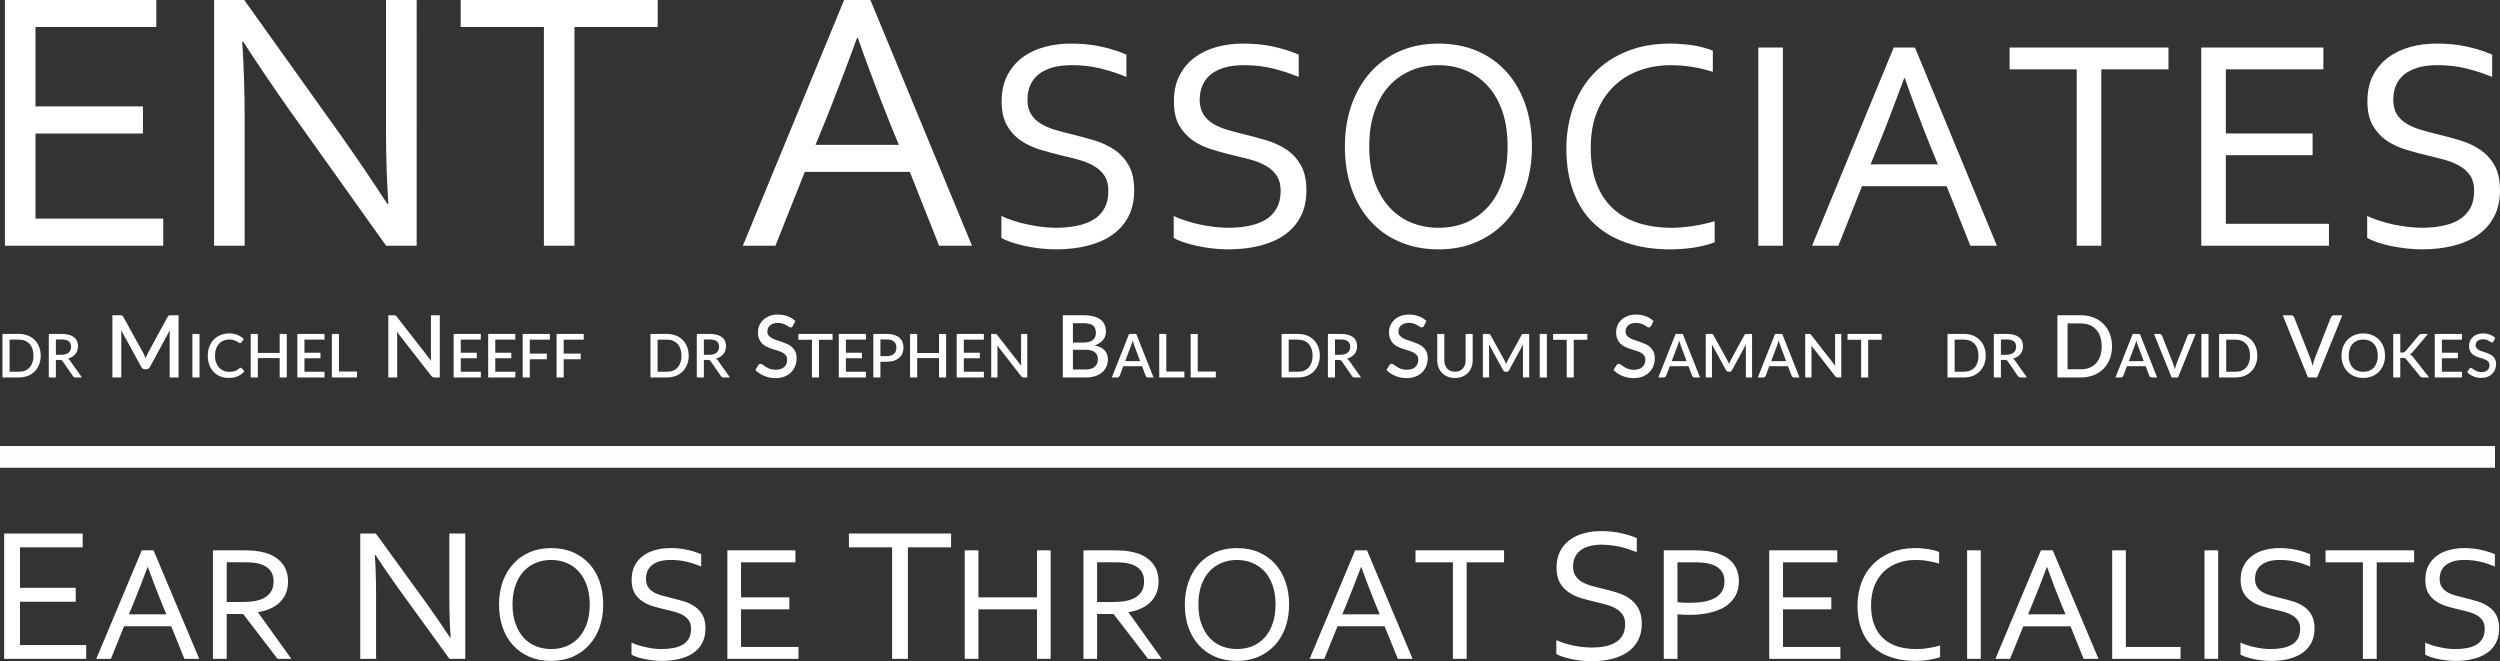
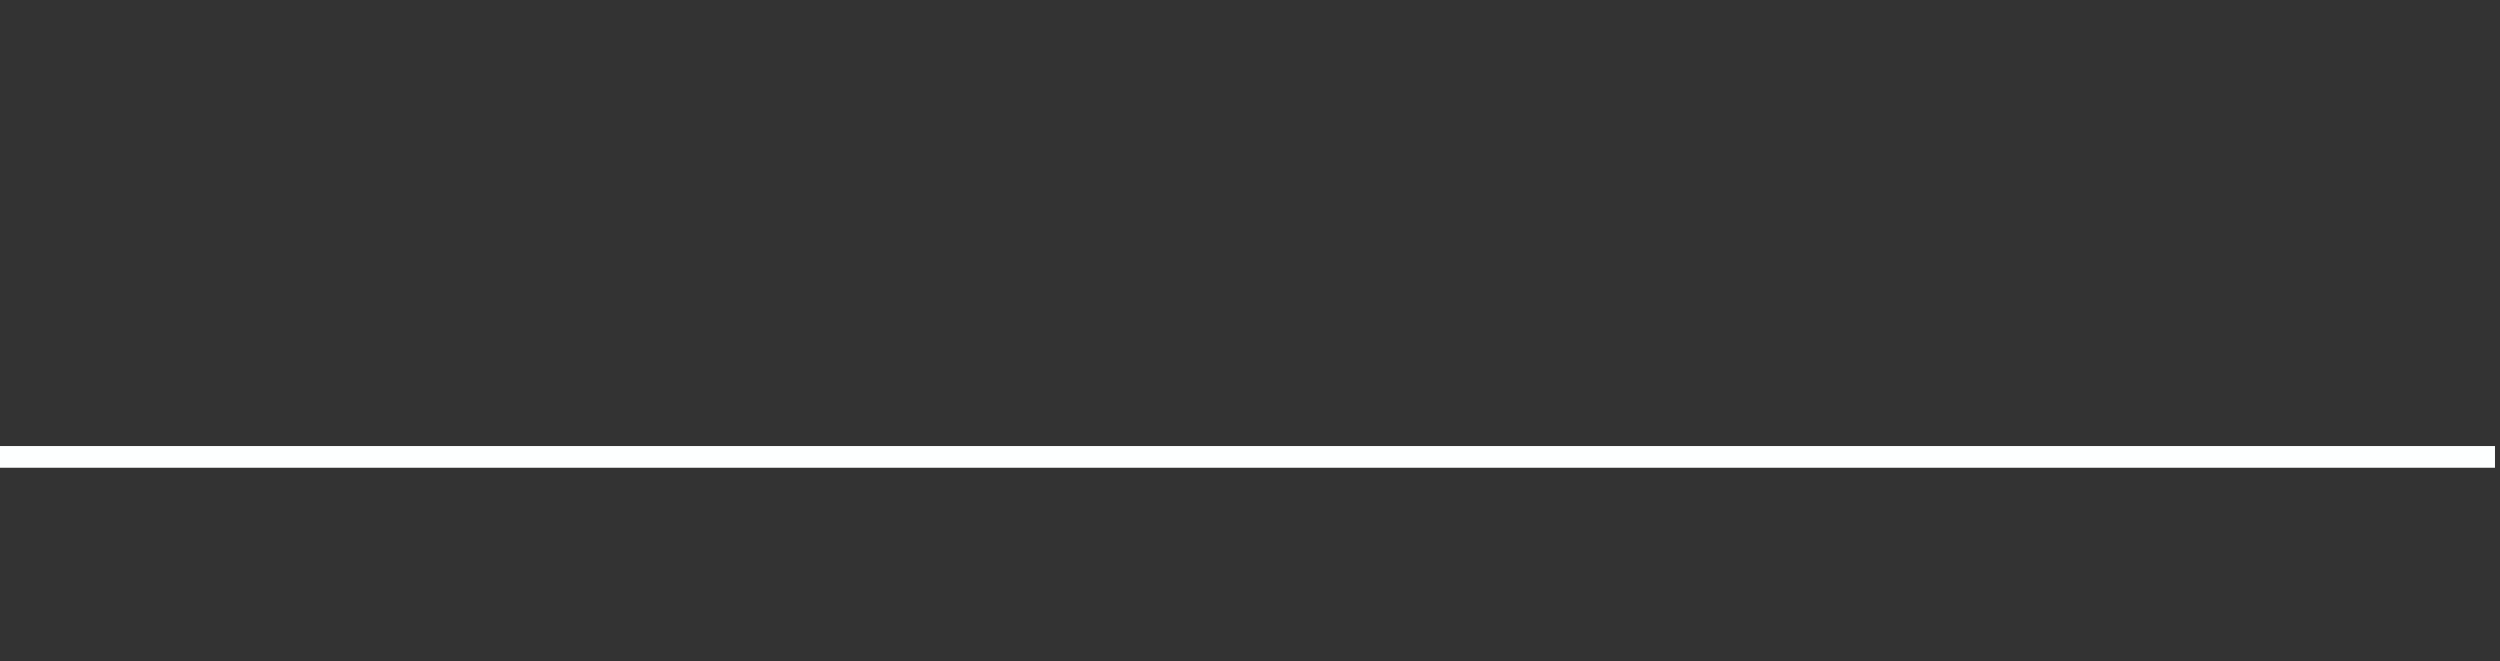
<svg xmlns="http://www.w3.org/2000/svg" xmlns:ns1="http://sodipodi.sourceforge.net/DTD/sodipodi-0.dtd" xmlns:ns2="http://www.inkscape.org/namespaces/inkscape" id="b" data-name="Layer 2" width="492" height="130.128" viewBox="0 0 492 130.128" version="1.1" ns1:docname="ent-associates-logo.svg" ns2:version="1.3 (0e150ed, 2023-07-21)">
  <rect x="0" y="0" width="492" height="130.128" fill="#333333" stroke="none" />
  <defs id="defs1" />
  <ns1:namedview id="namedview1" pagecolor="#ffffff" bordercolor="#000000" borderopacity="0.25" ns2:showpageshadow="2" ns2:pageopacity="0.0" ns2:pagecheckerboard="0" ns2:deskcolor="#d1d1d1" ns2:zoom="1.7581301" ns2:cx="246" ns2:cy="65.126012" ns2:window-width="1392" ns2:window-height="964" ns2:window-x="0" ns2:window-y="25" ns2:window-maximized="0" ns2:current-layer="g1" />
  <g id="c" data-name="Layer 1">
    <g id="g1">
      <rect y="87.782" width="491.011" height="4.269" fill="#fd5f00" id="rect1" style="fill:#fdffff;fill-opacity:1" />
-       <path d="m32.127,48.359H.967V0h29.793v5.32H6.98v15.622h21.152v5.34H6.98v16.736h25.147v5.341Zm16.021-24.684c0-5.888-.168-11.039-.483-15.434h.231c2.607,4.059,5.573,8.452,8.873,13.141l19.218,26.976h6.013V0h-6.035v25.736c0,4.878.148,9.671.463,14.381h-.21c-2.943-4.52-5.908-8.894-8.914-13.162L48.064,0h-5.929v48.359h6.013v-24.684Zm58.894,24.684h6.013V5.32h16.379V0h-38.772v5.32h16.379v43.039Zm45.562,0h-6.413L166.124,0h5.172l19.995,48.359h-6.476l-5.76-14.529h-20.669l-5.782,14.529Zm7.885-19.848h16.4l-1.892-4.626c-1.998-5.004-4.059-10.471-6.182-16.421h-.147c-2.208,6.035-4.311,11.502-6.287,16.443l-1.892,4.604Zm58.325,17.767c1.388-.946,2.461-2.145,3.238-3.617.778-1.472,1.157-3.216,1.157-5.236,0-1.977-.357-3.596-1.073-4.878-.714-1.262-1.661-2.291-2.817-3.069-1.156-.778-2.459-1.409-3.952-1.85-1.472-.441-2.986-.862-4.522-1.22-1.134-.273-2.228-.568-3.279-.883-1.051-.315-1.956-.715-2.754-1.199-.8-.483-1.43-1.093-1.892-1.85-.484-.757-.715-1.703-.715-2.839,0-1.029.168-1.976.525-2.817.357-.841.904-1.555,1.641-2.165.714-.589,1.64-1.031,2.733-1.368,1.114-.315,2.418-.462,3.911-.462,1.997,0,3.848.231,5.593.652,1.746.442,3.449.988,5.068,1.661v-4.395c-1.515-.652-3.175-1.178-5.005-1.577-1.829-.399-3.784-.588-5.887-.588-1.85,0-3.596.211-5.235.672-1.641.441-3.091,1.135-4.332,2.061-1.262.947-2.25,2.124-2.986,3.553-.735,1.43-1.114,3.133-1.114,5.109,0,1.914.357,3.491,1.051,4.711.694,1.218,1.619,2.228,2.775,3.006,1.157.778,2.46,1.388,3.911,1.809,1.471.441,2.986.841,4.499,1.198,1.177.273,2.271.546,3.322.862,1.051.315,1.998.714,2.796,1.219.799.483,1.451,1.115,1.934,1.871.484.757.716,1.724.716,2.901,0,1.41-.274,2.586-.82,3.533-.547.947-1.304,1.682-2.25,2.229-.946.546-2.039.925-3.301,1.156-1.24.252-2.564.357-3.932.357-.861,0-1.766-.062-2.733-.168-.967-.126-1.914-.274-2.859-.483-.947-.19-1.872-.442-2.754-.736-.883-.273-1.683-.589-2.398-.946v4.331c.463.273,1.073.547,1.872.82.778.273,1.661.504,2.649.736.967.209,1.998.378,3.069.504,1.073.126,2.125.189,3.154.189,2.229,0,4.269-.231,6.141-.693,1.871-.463,3.489-1.157,4.856-2.103Zm16.674,2.103c.967.209,1.997.378,3.069.504,1.073.126,2.125.189,3.154.189,2.229,0,4.269-.231,6.14-.693,1.872-.463,3.511-1.157,4.878-2.103,1.367-.946,2.439-2.145,3.216-3.617.778-1.472,1.156-3.216,1.156-5.236,0-1.977-.357-3.596-1.072-4.878-.714-1.262-1.64-2.291-2.796-3.069-1.156-.778-2.481-1.409-3.953-1.85-1.493-.441-2.986-.862-4.521-1.22-1.135-.273-2.229-.568-3.28-.883-1.051-.315-1.976-.715-2.776-1.199-.799-.483-1.429-1.093-1.892-1.85-.462-.757-.714-1.703-.714-2.839,0-1.029.188-1.976.546-2.817.358-.841.884-1.555,1.619-2.165.736-.589,1.641-1.031,2.754-1.368,1.093-.315,2.397-.462,3.89-.462,1.998,0,3.868.231,5.614.652,1.745.442,3.427.988,5.067,1.661v-4.395c-1.514-.652-3.196-1.178-5.004-1.577-1.83-.399-3.806-.588-5.908-.588-1.85,0-3.595.211-5.236.672-1.64.441-3.07,1.135-4.331,2.061-1.261.947-2.25,2.124-2.985,3.553-.736,1.43-1.094,3.133-1.094,5.109,0,1.914.337,3.491,1.031,4.711.715,1.218,1.64,2.228,2.775,3.006,1.157.778,2.459,1.388,3.932,1.809,1.473.441,2.965.841,4.5,1.198,1.156.273,2.27.546,3.321.862,1.051.315,1.977.714,2.776,1.219.82.483,1.451,1.115,1.934,1.871.484.757.736,1.724.736,2.901,0,1.41-.295,2.586-.841,3.533-.547.947-1.304,1.682-2.25,2.229-.945.546-2.039.925-3.28,1.156-1.261.252-2.565.357-3.953.357-.841,0-1.745-.062-2.712-.168-.967-.126-1.935-.274-2.881-.483-.946-.19-1.85-.442-2.733-.736-.905-.273-1.704-.589-2.397-.946v4.331c.441.273,1.073.547,1.851.82.799.273,1.682.504,2.649.736Zm64.738-27.712c.841,2.481,1.262,5.214,1.262,8.179s-.441,5.676-1.283,8.136c-.861,2.481-2.102,4.606-3.7,6.392-1.597,1.787-3.532,3.196-5.782,4.185-2.271,1.009-4.794,1.514-7.59,1.514-2.88,0-5.467-.504-7.758-1.514-2.292-.988-4.227-2.398-5.803-4.185-1.577-1.786-2.797-3.91-3.638-6.392-.841-2.46-1.262-5.172-1.262-8.136s.441-5.698,1.304-8.179c.883-2.482,2.103-4.604,3.701-6.413,1.598-1.788,3.511-3.175,5.782-4.185,2.27-.989,4.814-1.493,7.632-1.493,2.859,0,5.445.504,7.716,1.493,2.271,1.009,4.205,2.397,5.782,4.185,1.577,1.808,2.796,3.931,3.637,6.413Zm-3.533,8.179c0-2.628-.336-4.942-1.03-6.939-.694-1.997-1.661-3.68-2.88-5.004-1.24-1.346-2.67-2.355-4.331-3.049-1.661-.693-3.449-1.03-5.361-1.03s-3.701.337-5.362,1.03c-1.661.694-3.112,1.703-4.331,3.049-1.24,1.324-2.186,3.007-2.88,5.004-.715,1.997-1.051,4.311-1.051,6.939s.357,4.94,1.051,6.938c.715,1.976,1.682,3.659,2.901,4.983,1.22,1.346,2.67,2.355,4.331,3.048,1.661.674,3.469,1.009,5.382,1.009s3.7-.336,5.341-1.009c1.64-.693,3.07-1.702,4.31-3.048,1.219-1.324,2.187-3.007,2.88-4.983.694-1.998,1.03-4.31,1.03-6.938Zm16.821,14.969c1.725,1.683,3.848,2.986,6.392,3.89,2.544.904,5.467,1.367,8.768,1.367,1.599,0,3.175-.126,4.731-.357,1.535-.253,2.881-.588,4.038-1.03v-4.163c-.547.168-1.199.357-1.893.504-.714.169-1.451.295-2.187.421-.757.127-1.493.211-2.228.273-.736.085-1.452.105-2.103.105-2.419,0-4.605-.315-6.56-.925-1.977-.63-3.659-1.577-5.046-2.879-1.409-1.283-2.481-2.923-3.238-4.899-.758-1.977-1.135-4.29-1.135-6.982s.399-5.066,1.219-7.106c.819-2.019,1.935-3.722,3.363-5.088,1.41-1.367,3.091-2.398,5.025-3.091,1.914-.693,3.995-1.03,6.203-1.03,1.451,0,2.88.126,4.289.357,1.429.252,2.733.567,3.931.946v-4.163c-.462-.189-.987-.379-1.619-.547-.63-.189-1.325-.337-2.061-.462-.735-.126-1.513-.211-2.333-.274-.799-.084-1.619-.104-2.439-.104-3.154,0-5.971.504-8.494,1.535-2.503,1.009-4.647,2.439-6.413,4.268-1.766,1.829-3.112,4.016-4.059,6.56-.925,2.544-1.408,5.34-1.408,8.368,0,3.091.463,5.866,1.346,8.305.883,2.439,2.187,4.521,3.911,6.202Zm37.362-34.46h-4.836v39.002h4.836V9.357Zm36.879,39.002l-4.647-11.711h-16.673l-4.647,11.711h-5.172l16.064-39.002h4.185l16.126,39.002h-5.236Zm-6.392-16.021l-1.513-3.7c-1.641-4.059-3.302-8.474-4.983-13.247h-.126c-1.787,4.857-3.469,9.272-5.088,13.247l-1.514,3.7h13.225Zm27.333,16.021h4.836V13.646h13.225v-4.289h-31.265v4.289h13.204v34.713Zm49.642-4.31h-20.291v-13.499h17.073v-4.29h-17.073v-12.615h19.197v-4.289h-24.033v39.002h25.126v-4.31Zm12.026,4.331c.988.209,2.018.378,3.091.504,1.072.126,2.123.189,3.132.189,2.229,0,4.289-.231,6.161-.693,1.872-.463,3.49-1.157,4.857-2.103,1.367-.946,2.438-2.145,3.216-3.617.778-1.472,1.178-3.216,1.178-5.236,0-1.977-.357-3.596-1.072-4.878-.716-1.262-1.661-2.291-2.818-3.069-1.156-.778-2.48-1.409-3.953-1.85-1.472-.441-2.985-.862-4.52-1.22-1.136-.273-2.229-.568-3.28-.883-1.051-.315-1.976-.715-2.754-1.199-.799-.483-1.43-1.093-1.914-1.85-.462-.757-.693-1.703-.693-2.839,0-1.029.167-1.976.525-2.817.357-.841.903-1.555,1.618-2.165.736-.589,1.661-1.031,2.754-1.368,1.115-.315,2.397-.462,3.912-.462,1.976,0,3.847.231,5.592.652,1.746.442,3.428.988,5.068,1.661v-4.395c-1.515-.652-3.174-1.178-5.004-1.577s-3.785-.588-5.909-.588c-1.85,0-3.595.211-5.214.672-1.641.441-3.091,1.135-4.353,2.061-1.24.947-2.25,2.124-2.986,3.553-.735,1.43-1.093,3.133-1.093,5.109,0,1.914.358,3.491,1.051,4.711.694,1.218,1.619,2.228,2.776,3.006,1.135.778,2.459,1.388,3.91,1.809,1.472.441,2.965.841,4.5,1.198,1.156.273,2.271.546,3.322.862,1.051.315,1.976.714,2.795,1.219.8.483,1.452,1.115,1.935,1.871.484.757.715,1.724.715,2.901,0,1.41-.273,2.586-.82,3.533-.568.947-1.304,1.682-2.25,2.229-.947.546-2.04.925-3.302,1.156-1.24.252-2.564.357-3.953.357-.841,0-1.745-.062-2.712-.168-.967-.126-1.913-.274-2.859-.483-.947-.19-1.872-.442-2.755-.736-.883-.273-1.682-.589-2.397-.946v4.331c.463.273,1.073.547,1.872.82.778.273,1.661.504,2.628.736ZM3.932,118.417h10.975v-2.734H3.932v-7.969h12.342v-2.713H.82v24.664h16.147v-2.712H3.932v-8.537Zm26.282-10.113l8.998,21.362h-2.921l-2.587-6.414h-9.293l-2.586,6.414h-2.88l8.956-21.362h2.313Zm1.681,10.555c-.903-2.208-1.83-4.626-2.796-7.254h-.062c-.989,2.65-1.935,5.088-2.817,7.254l-.862,2.039h7.379l-.841-2.039Zm18.903,1.682l6.539,9.126h-2.712l-6.77-8.831h-3.238v8.831h-2.712v-21.362h5.719c.967,0,1.787.021,2.459.084.694.084,1.304.189,1.872.335,1.535.4,2.712,1.093,3.511,2.082.82.967,1.22,2.187,1.22,3.637,0,.862-.147,1.64-.42,2.334-.294.673-.694,1.262-1.199,1.767-.525.504-1.135.903-1.85,1.219-.736.336-1.535.567-2.417.715v.063Zm-1.43-2.145c.589-.062,1.115-.147,1.577-.294.925-.274,1.64-.716,2.144-1.325.505-.61.756-1.387.756-2.376,0-.925-.252-1.661-.714-2.207-.483-.568-1.135-.967-1.956-1.199-.399-.126-.883-.21-1.429-.273-.547-.042-1.241-.063-2.082-.063h-3.048v7.821h2.649c.82,0,1.535-.042,2.103-.084Zm39.066-.273c0,2.502.084,4.941.252,7.338h-.126c-1.514-2.292-3.049-4.521-4.604-6.708l-9.987-13.751h-3.07v24.664h3.112v-12.595c0-2.985-.084-5.614-.252-7.864h.126c1.345,2.082,2.881,4.311,4.604,6.708l9.966,13.75h3.112v-24.664h-3.132v13.121Zm29.583-3.637c.463,1.366.694,2.859.694,4.5,0,1.619-.231,3.112-.714,4.457-.483,1.346-1.157,2.524-2.061,3.491-.883.989-1.956,1.745-3.217,2.313-1.261.546-2.67.82-4.226.82-1.619,0-3.049-.274-4.332-.82-1.262-.568-2.355-1.324-3.238-2.313-.883-.967-1.555-2.144-2.018-3.491-.463-1.345-.694-2.837-.694-4.457,0-1.641.232-3.133.715-4.5.483-1.346,1.178-2.524,2.061-3.491.884-.988,1.956-1.745,3.238-2.313,1.262-.546,2.67-.819,4.248-.819,1.598,0,3.027.273,4.289.819,1.283.568,2.355,1.325,3.238,2.313.883.967,1.556,2.145,2.018,3.491Zm-1.955,4.5c0-1.451-.211-2.712-.589-3.806-.399-1.093-.925-2.019-1.619-2.754-.672-.736-1.471-1.282-2.396-1.661-.926-.379-1.935-.568-2.986-.568-1.072,0-2.081.189-3.006.568-.925.379-1.725.925-2.397,1.661-.694.736-1.22,1.661-1.619,2.754-.379,1.093-.588,2.355-.588,3.806,0,1.429.209,2.691.61,3.784.378,1.093.925,2.019,1.598,2.754.694.736,1.493,1.283,2.417,1.661.925.357,1.934.546,3.007.546s2.06-.189,2.965-.546c.925-.378,1.724-.925,2.396-1.661.694-.736,1.22-1.661,1.619-2.754.379-1.093.589-2.355.589-3.784Zm20.604.336c-.63-.42-1.366-.777-2.207-1.009-.82-.251-1.661-.462-2.502-.672-.631-.147-1.241-.315-1.83-.484-.589-.168-1.115-.378-1.556-.652-.441-.273-.778-.61-1.051-1.009-.253-.421-.399-.946-.399-1.577,0-.546.105-1.072.294-1.535.211-.463.504-.862.925-1.177.399-.315.905-.568,1.515-.757.63-.168,1.345-.252,2.185-.252,1.115,0,2.145.127,3.112.357.989.231,1.914.547,2.839.925v-2.418c-.841-.357-1.788-.652-2.797-.863-1.009-.231-2.102-.335-3.279-.335-1.031,0-2.019.127-2.923.378-.905.232-1.725.61-2.418,1.135-.694.505-1.262,1.157-1.661,1.934-.421.778-.61,1.725-.61,2.818,0,1.03.189,1.892.568,2.564.399.673.903,1.22,1.555,1.641.631.441,1.367.757,2.187,1.009.82.231,1.641.462,2.502.652.652.147,1.262.294,1.851.462.588.19,1.114.399,1.555.673.441.273.82.61,1.073,1.03.273.421.399.947.399,1.577,0,.778-.148,1.43-.441,1.956-.316.504-.736.925-1.262,1.22-.526.294-1.135.504-1.83.63-.714.127-1.43.189-2.207.189-.463,0-.989-.021-1.515-.084-.546-.063-1.072-.147-1.597-.273-.526-.104-1.031-.231-1.535-.399-.505-.146-.947-.336-1.326-.525v2.376c.252.148.589.316,1.031.463.441.147.925.273,1.471.399.547.105,1.115.211,1.725.273.588.064,1.178.106,1.746.106,1.24,0,2.375-.126,3.427-.379,1.051-.252,1.956-.63,2.712-1.156.757-.505,1.367-1.178,1.788-1.978.441-.799.651-1.766.651-2.88,0-1.073-.189-1.976-.588-2.67-.399-.694-.925-1.241-1.577-1.683Zm9.167.589h9.504v-2.355h-9.504v-6.896h10.703v-2.355h-13.393v21.362h14.003v-2.355h-11.312v-7.401Zm21.236-12.195h8.494v21.952h3.112v-21.952h8.495v-2.713h-20.101v2.713Zm37.005,9.84h-11.522v-9.251h-2.692v21.362h2.692v-9.756h11.522v9.756h2.69v-21.362h-2.69v9.251Zm18.04,2.986l6.518,9.126h-2.692l-6.791-8.831h-3.238v8.831h-2.691v-21.362h5.719c.967,0,1.787.021,2.459.084.674.084,1.304.189,1.851.335,1.535.4,2.712,1.093,3.532,2.082.82.967,1.22,2.187,1.22,3.637,0,.862-.147,1.64-.441,2.334-.273.673-.672,1.262-1.198,1.767-.505.504-1.135.903-1.851,1.219-.714.336-1.513.567-2.396.715v.063Zm-1.43-2.145c.589-.062,1.093-.147,1.556-.294.946-.274,1.661-.716,2.165-1.325.505-.61.756-1.387.756-2.376,0-.925-.252-1.661-.714-2.207-.483-.568-1.136-.967-1.977-1.199-.399-.126-.862-.21-1.408-.273-.547-.042-1.241-.063-2.103-.063h-3.049v7.821h2.67c.82,0,1.514-.042,2.103-.084Zm32.295-3.91c.484,1.366.716,2.859.716,4.5,0,1.619-.253,3.112-.716,4.457-.483,1.346-1.176,2.524-2.061,3.491-.903.989-1.976,1.745-3.238,2.313-1.261.546-2.67.82-4.226.82-1.599,0-3.049-.274-4.31-.82-1.283-.568-2.355-1.324-3.238-2.313-.884-.967-1.557-2.144-2.04-3.491-.462-1.345-.694-2.837-.694-4.457,0-1.641.252-3.133.736-4.5.484-1.346,1.156-2.524,2.04-3.491.903-.988,1.976-1.745,3.238-2.313,1.261-.546,2.669-.819,4.247-.819,1.598,0,3.028.273,4.31.819,1.262.568,2.333,1.325,3.217,2.313.883.967,1.556,2.145,2.018,3.491Zm-1.955,4.5c0-1.451-.19-2.712-.589-3.806-.378-1.093-.925-2.019-1.597-2.754-.694-.736-1.493-1.282-2.418-1.661-.925-.379-1.914-.568-2.986-.568s-2.061.189-2.986.568c-.925.379-1.745.925-2.417,1.661-.694.736-1.22,1.661-1.619,2.754-.378,1.093-.568,2.355-.568,3.806,0,1.429.19,2.691.589,3.784.399,1.093.925,2.019,1.619,2.754.672.736,1.471,1.283,2.418,1.661.925.357,1.913.546,2.985.546s2.061-.189,2.985-.546c.904-.378,1.703-.925,2.397-1.661.672-.736,1.219-1.661,1.597-2.754.399-1.093.589-2.355.589-3.784Zm17.998-10.681l8.978,21.362h-2.902l-2.606-6.414h-9.273l-2.606,6.414h-2.881l8.957-21.362h2.334Zm1.661,10.555c-.904-2.208-1.83-4.626-2.776-7.254h-.063c-1.009,2.65-1.956,5.088-2.838,7.254l-.841,2.039h7.359l-.841-2.039Zm7.885-8.2h7.359v19.007h2.711v-19.007h7.359v-2.355h-17.429v2.355Zm42.03,7.064c-.757-.483-1.598-.883-2.544-1.157-.967-.293-1.934-.546-2.901-.777-.736-.169-1.451-.358-2.125-.547-.672-.211-1.262-.462-1.766-.756-.526-.315-.925-.715-1.22-1.178-.315-.483-.462-1.072-.462-1.808,0-.652.104-1.241.336-1.767.232-.546.589-.988,1.052-1.367.463-.377,1.051-.672,1.767-.861.714-.21,1.555-.316,2.502-.316,1.282.021,2.48.168,3.616.421,1.115.273,2.209.63,3.26,1.051v-2.775c-.989-.421-2.061-.736-3.218-.989-1.177-.253-2.438-.379-3.806-.379-1.177,0-2.312.126-3.363.421-1.051.273-1.977.714-2.776,1.304-.82.588-1.451,1.346-1.934,2.25-.463.904-.694,1.976-.694,3.238,0,1.198.21,2.187.674,2.965.441.778,1.03,1.408,1.766,1.892.757.504,1.598.883,2.523,1.156.947.274,1.914.526,2.902.758.757.167,1.451.357,2.145.546.672.21,1.261.463,1.787.778.525.295.926.694,1.241,1.178.315.483.462,1.093.462,1.829,0,.904-.169,1.64-.526,2.228-.357.61-.841,1.073-1.451,1.43-.609.337-1.324.588-2.123.736-.8.146-1.641.21-2.523.21-.546,0-1.135-.042-1.766-.106-.61-.084-1.22-.168-1.83-.293-.61-.127-1.198-.295-1.766-.463-.589-.189-1.094-.399-1.557-.609v2.732c.295.169.694.358,1.199.526.504.169,1.072.316,1.702.463.631.127,1.283.231,1.977.315.693.084,1.367.126,2.039.126,1.43,0,2.734-.146,3.953-.441,1.199-.294,2.229-.736,3.112-1.324.884-.61,1.577-1.367,2.082-2.293.504-.925.757-2.039.757-3.301s-.232-2.292-.694-3.09c-.462-.8-1.072-1.452-1.808-1.956Zm20.584-6.728c.672.925,1.031,2.04,1.031,3.386,0,1.072-.232,2.039-.673,2.859-.441.82-1.094,1.513-1.935,2.081-.841.547-1.871.967-3.091,1.241-1.198.293-2.565.441-4.1.441-.736,0-1.493-.042-2.292-.106v8.769h-2.692v-21.362h6.097c.905,0,1.746.042,2.524.147.778.105,1.493.273,2.145.505,1.304.462,2.313,1.136,2.985,2.039Zm-1.808,3.386c0-.842-.211-1.514-.631-2.061-.399-.525-.987-.926-1.745-1.199-.462-.168-1.009-.294-1.618-.357-.631-.085-1.325-.105-2.145-.105h-3.112v7.843c.357.042.735.084,1.134.105l1.115.021c1.262,0,2.333-.084,3.238-.274.883-.189,1.598-.483,2.166-.841.547-.379.967-.82,1.22-1.346.252-.526.378-1.114.378-1.787Zm11.522,5.529h9.504v-2.355h-9.504v-6.896h10.682v-2.355h-13.394v21.362h14.003v-2.355h-11.291v-7.401Zm28.637,7.612c-.421.083-.82.125-1.241.167-.42.021-.798.042-1.177.042-1.345,0-2.564-.168-3.658-.504-1.093-.337-2.018-.863-2.796-1.577-.799-.714-1.388-1.599-1.808-2.692-.421-1.072-.631-2.354-.631-3.826s.232-2.775.673-3.89c.462-1.114,1.094-2.039,1.871-2.796.8-.735,1.725-1.303,2.797-1.682,1.073-.379,2.228-.568,3.469-.568.8,0,1.599.062,2.397.21.778.127,1.514.294,2.187.504v-2.292c-.252-.104-.567-.188-.904-.294-.357-.084-.735-.168-1.156-.252-.399-.063-.841-.106-1.282-.148-.463-.042-.925-.062-1.388-.062-1.746,0-3.322.294-4.709.841-1.41.568-2.607,1.346-3.575,2.355-.989.988-1.745,2.187-2.271,3.595-.525,1.387-.778,2.923-.778,4.583,0,1.703.253,3.218.736,4.542.505,1.346,1.22,2.482,2.186,3.406.967.925,2.145,1.64,3.575,2.123,1.408.505,3.027.758,4.877.758.883,0,1.766-.063,2.628-.21.863-.126,1.619-.315,2.25-.547v-2.292c-.294.105-.652.189-1.051.273-.399.106-.799.169-1.219.232Zm7.59,2.145h2.69v-21.362h-2.69v21.362Zm16.862-21.362l8.999,21.362h-2.923l-2.586-6.414h-9.293l-2.607,6.414h-2.881l8.956-21.362h2.334Zm1.661,10.555c-.904-2.208-1.83-4.626-2.776-7.254h-.062c-.989,2.65-1.935,5.088-2.839,7.254l-.841,2.039h7.359l-.841-2.039Zm12.72-10.555h-2.691v21.362h13.456v-2.355h-10.765v-19.007Zm15.475,21.362h2.692v-21.362h-2.692v21.362Zm19.491-10.345c-.652-.42-1.387-.777-2.207-1.009-.82-.251-1.661-.462-2.523-.672-.631-.147-1.24-.315-1.829-.484-.568-.168-1.093-.378-1.535-.652-.443-.273-.8-.61-1.052-1.009-.274-.421-.4-.946-.4-1.577,0-.546.106-1.072.295-1.535.21-.463.505-.862.904-1.177.42-.315.925-.568,1.535-.757.609-.168,1.346-.252,2.187-.252,1.093,0,2.144.127,3.112.357.967.231,1.913.547,2.817.925v-2.418c-.841-.357-1.766-.652-2.775-.863-1.031-.231-2.124-.335-3.302-.335-1.03,0-1.997.127-2.901.378-.925.232-1.724.61-2.417,1.135-.715.505-1.262,1.157-1.661,1.934-.421.778-.63,1.725-.63,2.818,0,1.03.209,1.892.588,2.564.399.673.904,1.22,1.556,1.641.63.441,1.367.757,2.186,1.009.8.231,1.641.462,2.503.652.651.147,1.261.294,1.85.462.588.19,1.094.399,1.556.673.441.273.8.61,1.073,1.03.273.421.399.947.399,1.577,0,.778-.147,1.43-.463,1.956-.294.504-.715.925-1.24,1.22-.526.294-1.156.504-1.85.63s-1.43.189-2.186.189c-.484,0-.989-.021-1.515-.084-.546-.063-1.072-.147-1.597-.273-.526-.104-1.051-.231-1.535-.399-.505-.146-.946-.336-1.346-.525v2.376c.252.148.61.316,1.051.463.421.147.925.273,1.472.399.546.105,1.114.211,1.703.273.61.064,1.198.106,1.766.106,1.24,0,2.375-.126,3.427-.379,1.031-.252,1.934-.63,2.712-1.156.756-.505,1.346-1.178,1.787-1.978.442-.799.652-1.766.652-2.88,0-1.073-.21-1.976-.609-2.67-.379-.694-.905-1.241-1.557-1.683Zm4.331-8.662h7.359v19.007h2.712v-19.007h7.359v-2.355h-17.43v2.355Zm32.002,8.662c-.631-.42-1.367-.777-2.208-1.009-.819-.251-1.661-.462-2.502-.672-.63-.147-1.24-.315-1.829-.484-.588-.168-1.114-.378-1.556-.652-.441-.273-.778-.61-1.051-1.009-.252-.421-.399-.946-.399-1.577,0-.546.105-1.072.295-1.535.21-.463.504-.862.925-1.177.399-.315.903-.568,1.513-.757.631-.168,1.346-.252,2.187-.252,1.115,0,2.145.127,3.112.357.988.231,1.914.547,2.838.925v-2.418c-.841-.357-1.787-.652-2.796-.863-1.009-.231-2.102-.335-3.28-.335-1.03,0-2.019.127-2.922.378-.904.232-1.725.61-2.419,1.135-.693.505-1.261,1.157-1.661,1.934-.42.778-.609,1.725-.609,2.818,0,1.03.189,1.892.566,2.564.4.673.905,1.22,1.557,1.641.63.441,1.366.757,2.187,1.009.82.231,1.64.462,2.502.652.652.147,1.262.294,1.85.462.589.19,1.115.399,1.557.673.441.273.82.61,1.072,1.03.274.421.399.947.399,1.577,0,.778-.147,1.43-.462,1.956-.294.504-.714.925-1.24,1.22-.526.294-1.136.504-1.83.63-.716.127-1.43.189-2.208.189-.483,0-.988-.021-1.513-.084-.547-.063-1.073-.147-1.599-.273-.525-.104-1.03-.231-1.535-.399-.504-.146-.946-.336-1.324-.525v2.376c.252.148.588.316,1.031.463.441.147.925.273,1.471.399.547.105,1.115.211,1.725.273.588.064,1.176.106,1.744.106,1.241,0,2.377-.126,3.428-.379,1.051-.252,1.955-.63,2.712-1.156.756-.505,1.366-1.178,1.786-1.978.441-.799.652-1.766.652-2.88,0-1.073-.189-1.976-.588-2.67-.399-.694-.925-1.241-1.577-1.683ZM84.857,71.019l-6.731-8.645c-.051-.068-.1-.125-.145-.17-.046-.046-.094-.08-.145-.103s-.106-.038-.166-.047c-.06-.008-.132-.013-.217-.013h-1.037v12.24h1.751v-8.05c0-.136-.004-.284-.013-.446-.008-.161-.021-.324-.038-.488l6.724,8.636c.097.125.198.214.306.268.108.055.238.081.392.081h1.012v-12.24h-1.743v7.981c0,.147.005.307.013.477.009.17.021.343.038.519Zm137.347-5.305h1.41l3.397,8.568h-1.077c-.123,0-.223-.03-.298-.092s-.133-.139-.172-.229l-.715-1.893h-3.688l-.714,1.893c-.032.079-.088.152-.167.22-.079.068-.179.102-.297.102h-1.077l3.397-8.568Zm.416,2.231l-1.178,3.124h2.934l-1.179-3.13c-.095-.242-.192-.549-.291-.922-.044.187-.092.357-.144.515-.051.156-.099.294-.143.413Zm-193.749,2.04c-.077.179-.149.358-.217.54-.062-.182-.132-.358-.208-.531-.077-.173-.158-.342-.243-.506l-3.927-7.114c-.079-.159-.167-.254-.264-.285-.096-.031-.232-.047-.407-.047h-1.488v12.24h1.751v-8.39c0-.142-.004-.294-.013-.459-.008-.164-.021-.328-.038-.493l3.995,7.285c.147.3.383.45.705.45h.281c.317,0,.552-.15.705-.45l3.936-7.268c-.017.164-.029.327-.038.488-.009.162-.013.311-.013.446v8.39h1.751v-12.24h-1.487c-.176,0-.312.016-.408.047s-.185.126-.264.285l-3.867,7.098c-.085.164-.166.335-.242.514Zm27.562,4.297v-8.568h-1.392v3.749h-4.302v-3.749h-1.398v8.568h1.398v-3.813h4.302v3.813h1.392Zm177.89-8.568v8.568h4.95v-1.166h-3.558v-7.402h-1.393Zm-38.021,2.934c0-.095-.003-.199-.009-.312s-.015-.227-.027-.342l4.707,6.045c.067.088.139.15.214.188.075.038.167.057.273.057h.708v-8.568h-1.22v5.588c0,.103.004.214.01.333s.015.24.026.362l-4.712-6.051c-.036-.048-.07-.087-.102-.119-.032-.031-.065-.056-.102-.071-.035-.016-.074-.026-.115-.032-.042-.007-.093-.01-.152-.01h-.726v8.568h1.226v-5.635Zm292.044,4.575c-.31,0-.575-.042-.798-.128-.222-.085-.411-.178-.568-.279-.156-.101-.29-.194-.401-.279-.111-.086-.212-.128-.304-.128-.067,0-.129.016-.184.048-.056.031-.102.075-.138.131l-.404.666c.163.171.347.325.554.464.206.139.427.257.663.354.236.097.484.172.744.226s.526.08.8.08c.464,0,.878-.071,1.241-.214.362-.143.668-.338.916-.586s.438-.538.568-.872c.131-.333.196-.689.196-1.07,0-.354-.058-.652-.173-.898s-.267-.454-.455-.625-.403-.312-.646-.423c-.242-.11-.489-.21-.741-.297-.252-.088-.499-.17-.74-.247-.242-.077-.457-.168-.646-.271-.188-.104-.341-.228-.455-.372-.115-.145-.173-.326-.173-.545,0-.17.03-.328.092-.473s.154-.271.277-.378.274-.19.455-.25.39-.089.628-.089c.258,0,.479.032.666.098s.348.137.485.215c.137.077.251.147.345.211.093.063.178.095.253.095.071,0,.131-.017.179-.05.047-.034.093-.087.137-.158l.339-.666c-.298-.286-.651-.506-1.062-.66-.41-.155-.861-.232-1.354-.232-.437,0-.825.067-1.166.202s-.628.314-.859.538c-.232.225-.409.481-.529.771-.121.29-.182.59-.182.898,0,.39.058.714.172.974.115.26.267.478.455.654s.404.319.646.429c.241.108.487.204.737.285s.496.157.738.229c.241.071.457.158.646.262.188.103.34.23.455.384.114.152.172.35.172.592,0,.433-.138.771-.413,1.018s-.665.368-1.169.368Zm-335.692-.453c-.442,0-.822-.062-1.14-.183-.317-.122-.588-.256-.812-.4s-.415-.277-.573-.399c-.159-.121-.304-.183-.434-.183-.097,0-.185.022-.264.068-.08.045-.145.107-.195.187l-.578.952c.232.244.495.465.79.663s.61.367.948.506c.337.139.691.246,1.062.323.371.076.752.114,1.143.114.663,0,1.254-.102,1.772-.306s.955-.483,1.31-.837c.354-.354.624-.77.812-1.246.187-.476.28-.985.28-1.529,0-.505-.082-.933-.246-1.284-.165-.351-.382-.648-.65-.893-.27-.243-.577-.444-.923-.603-.346-.159-.698-.301-1.058-.426-.36-.124-.713-.242-1.059-.353s-.653-.239-.922-.387c-.27-.147-.486-.324-.65-.531-.165-.207-.247-.466-.247-.777,0-.244.044-.469.132-.676s.22-.387.396-.54.393-.272.65-.357.557-.127.896-.127c.368,0,.686.047.952.14.267.094.497.196.692.307.196.11.36.211.493.302.134.091.254.136.361.136.103,0,.188-.024.255-.072.068-.048.134-.123.195-.226l.485-.951c-.426-.408-.931-.723-1.518-.944-.587-.221-1.231-.331-1.934-.331-.624,0-1.179.097-1.666.289s-.896.449-1.229.77c-.331.32-.584.687-.757,1.101-.173.413-.259.841-.259,1.283,0,.556.082,1.019.246,1.39.165.371.382.684.65.936.27.252.577.456.923.611.345.156.696.292,1.054.408.356.116.708.226,1.054.327.346.103.653.227.923.374.269.147.485.33.649.549.165.218.247.5.247.846,0,.617-.197,1.102-.591,1.453s-.951.527-1.67.527Zm308.152-2.771c0-.635.103-1.22.31-1.755.206-.536.497-.998.874-1.387s.828-.692,1.354-.91c.526-.218,1.108-.327,1.747-.327.643,0,1.227.109,1.752.327s.976.521,1.351.91.665.851.872,1.387c.206.535.309,1.12.309,1.755s-.103,1.22-.309,1.756c-.207.535-.497.996-.872,1.383s-.825.689-1.351.907c-.525.219-1.109.327-1.752.327-.639,0-1.221-.108-1.747-.327-.525-.218-.977-.521-1.354-.907s-.668-.848-.874-1.383c-.207-.536-.31-1.121-.31-1.756Zm1.416,0c0,.496.067.94.202,1.333s.327.725.577.997c.25.271.552.479.904.624.354.146.748.218,1.185.218.439,0,.837-.072,1.189-.218.354-.145.653-.353.901-.624.248-.272.438-.604.571-.997s.199-.837.199-1.333c0-.491-.066-.934-.199-1.327-.133-.393-.323-.726-.571-.999s-.548-.484-.901-.631c-.353-.146-.75-.22-1.189-.22-.437,0-.831.073-1.185.22-.353.146-.654.357-.904.631s-.442.606-.577.999c-.135.394-.202.836-.202,1.327Zm-285.214-3.537c.268.236.467.52.598.851s.196.697.196,1.098c0,.409-.069.783-.208,1.122s-.345.631-.619.875c-.273.243-.613.434-1.02.57-.407.138-.88.206-1.42.206h-1.272v3.1h-1.393v-8.568h2.665c.56,0,1.045.065,1.455.196.411.131.75.314,1.018.551Zm-.592,1.948c0-.249-.039-.474-.116-.672s-.193-.367-.348-.506c-.155-.139-.351-.245-.587-.318-.235-.073-.513-.11-.83-.11h-1.272v3.278h1.272c.31,0,.582-.039.818-.118.236-.08.433-.191.589-.337.157-.145.275-.32.354-.526s.119-.437.119-.69Zm239.907,5.873l3.397-8.568h1.41l3.397,8.568h-1.077c-.123,0-.223-.03-.298-.092s-.133-.139-.172-.229l-.715-1.893h-3.688l-.714,1.893c-.032.079-.088.152-.167.22-.079.068-.179.102-.297.102h-1.077Zm2.636-3.213h2.934l-1.179-3.13c-.095-.242-.192-.549-.291-.922-.044.187-.092.357-.144.515-.051.156-.099.294-.143.413l-1.178,3.124Zm-232.763,3.213v-8.568h-1.392v3.749h-4.302v-3.749h-1.398v8.568h1.398v-3.813h4.302v3.813h1.392Zm76.528,0h-1.393v-8.568h2.522c.563,0,1.049.058,1.455.173s.74.278,1.003.491c.262.212.455.467.58.765.125.297.188.628.188.993,0,.298-.045.575-.135.833-.089.258-.218.492-.387.702-.168.21-.376.393-.621.548-.246.154-.526.275-.839.362.17.104.317.248.439.435l2.315,3.267h-1.244c-.246,0-.425-.095-.535-.285l-1.999-2.886c-.067-.1-.142-.171-.221-.215-.079-.043-.198-.065-.356-.065h-.773v3.451Zm0-4.463h1.095c.317,0,.595-.038.833-.115.237-.078.436-.186.595-.324.158-.14.277-.305.356-.497.08-.192.119-.405.119-.64,0-.468-.154-.825-.464-1.071s-.777-.369-1.404-.369h-1.13v3.017Zm-147.846-2.98v-1.125h-5.343v8.568h1.398v-3.576h3.35v-1.124h-3.35v-2.743h3.944Zm-6.669,0v-1.125h-5.343v8.568h1.398v-3.576h3.35v-1.124h-3.35v-2.743h3.944Zm376.296,0v-1.125h-5.343v8.568h5.343l.006-1.125h-3.95v-2.647h3.153v-1.089h-3.153v-2.582h3.944Zm-356.489-1.125h3.236c.643,0,1.227.104,1.753.312.525.208.976.501,1.351.878s.665.828.871,1.354.31,1.105.31,1.74-.104,1.215-.31,1.74c-.206.526-.496.978-.871,1.354-.375.377-.825.67-1.351.878-.526.208-1.11.312-1.753.312h-3.236v-8.568Zm1.398,7.443h1.838c.44,0,.837-.071,1.19-.214.353-.143.653-.35.901-.622.248-.271.438-.603.571-.993s.199-.834.199-1.33c0-.491-.066-.934-.199-1.327-.133-.393-.323-.724-.571-.993s-.549-.477-.901-.622c-.354-.145-.75-.217-1.19-.217h-1.838v6.318Zm231.729-1.855c0,.103.004.214.01.333s.015.24.026.362l-4.712-6.051c-.036-.048-.07-.087-.102-.119-.032-.031-.065-.056-.102-.071-.035-.016-.074-.026-.115-.032-.042-.007-.093-.01-.152-.01h-.726v8.568h1.226v-5.635c0-.095-.003-.199-.009-.312s-.015-.227-.027-.342l4.707,6.045c.067.088.139.15.214.188.075.038.167.057.273.057h.708v-8.568h-1.22v5.588Zm-17.663-5.555c-.067.021-.129.088-.185.199l-2.707,4.968c-.06.115-.116.235-.169.36-.054.125-.104.251-.152.378-.044-.127-.092-.251-.146-.372s-.11-.238-.17-.354l-2.749-4.98c-.055-.111-.116-.178-.184-.199-.068-.021-.163-.033-.286-.033h-1.041v8.568h1.226v-5.873c0-.099-.003-.206-.009-.321-.006-.114-.015-.229-.027-.345l2.797,5.1c.104.21.268.314.494.314h.196c.222,0,.387-.104.494-.314l2.754-5.088c-.012.115-.021.229-.026.343-.006.112-.009.217-.009.312v5.873h1.226v-8.568h-1.041c-.123,0-.219.012-.286.033Zm-16.045,8.535h-1.077l3.397-8.568h1.41l3.397,8.568h-1.077c-.123,0-.223-.03-.298-.092s-.133-.139-.172-.229l-.715-1.893h-3.688l-.714,1.893c-.032.079-.088.152-.167.22-.079.068-.179.102-.297.102Zm1.559-3.213h2.934l-1.179-3.13c-.095-.242-.192-.549-.291-.922-.044.187-.092.357-.144.515-.051.156-.099.294-.143.413l-1.178,3.124Zm19.198.999l-.714,1.893c-.032.079-.088.152-.167.22-.079.068-.179.102-.297.102h-1.077l3.397-8.568h1.41l3.397,8.568h-1.077c-.123,0-.223-.03-.298-.092s-.133-.139-.172-.229l-.715-1.893h-3.688Zm.381-.999h2.934l-1.179-3.13c-.095-.242-.192-.549-.291-.922-.044.187-.092.357-.144.515-.051.156-.099.294-.143.413l-1.178,3.124Zm19.084,3.213v-7.408h2.672v-1.16h-6.735v1.16h2.678v7.408h1.386Zm-59.329,0h1.386v-7.408h2.672v-1.16h-6.735v1.16h2.678v7.408Zm-5.306,0h1.398v-8.568h-1.398v8.568Zm21.746-5.959c-.27-.243-.577-.444-.923-.603-.346-.159-.698-.301-1.058-.426-.36-.124-.713-.242-1.059-.353s-.653-.239-.922-.387c-.27-.147-.486-.324-.65-.531-.165-.207-.247-.466-.247-.777,0-.244.044-.469.132-.676s.22-.387.396-.54.393-.272.65-.357.557-.127.896-.127c.368,0,.686.047.952.14.267.094.497.196.692.307.196.11.36.211.493.302.134.091.254.136.361.136.103,0,.188-.024.255-.072.068-.048.134-.123.195-.226l.485-.951c-.426-.408-.931-.723-1.518-.944-.587-.221-1.231-.331-1.934-.331-.624,0-1.179.097-1.666.289s-.896.449-1.229.77c-.331.32-.584.687-.757,1.101-.173.413-.259.841-.259,1.283,0,.556.082,1.019.246,1.39.165.371.382.684.65.936.27.252.577.456.923.611.345.156.696.292,1.054.408.356.116.708.226,1.054.327.346.103.653.227.923.374.269.147.485.33.649.549.165.218.247.5.247.846,0,.617-.197,1.102-.591,1.453s-.951.527-1.67.527c-.442,0-.822-.062-1.14-.183-.317-.122-.588-.256-.812-.4s-.415-.277-.573-.399c-.159-.121-.304-.183-.434-.183-.097,0-.185.022-.264.068-.08.045-.145.107-.195.187l-.578.952c.232.244.495.465.79.663s.61.367.948.506c.337.139.691.246,1.062.323.371.076.752.114,1.143.114.663,0,1.254-.102,1.772-.306s.955-.483,1.31-.837c.354-.354.624-.77.812-1.246.187-.476.28-.985.28-1.529,0-.505-.082-.933-.246-1.284-.165-.351-.382-.648-.65-.893Zm65.712-.065c.206.525.31,1.105.31,1.74s-.104,1.215-.31,1.74c-.206.526-.496.978-.871,1.354-.375.377-.825.67-1.351.878-.526.208-1.11.312-1.753.312h-3.236v-8.568h3.236c.643,0,1.227.104,1.753.312.525.208.976.501,1.351.878s.665.828.871,1.354Zm-1.112,1.74c0-.491-.066-.934-.199-1.327-.133-.393-.323-.724-.571-.993s-.549-.477-.901-.622c-.354-.145-.75-.217-1.19-.217h-1.838v6.318h1.838c.44,0,.837-.071,1.19-.214.353-.143.653-.35.901-.622.248-.271.438-.603.571-.993s.199-.834.199-1.33Zm52.337,3.972c-.526.208-1.11.312-1.753.312h-3.236v-8.568h3.236c.643,0,1.227.104,1.753.312.525.208.976.501,1.351.878s.665.828.871,1.354.31,1.105.31,1.74-.104,1.215-.31,1.74c-.206.526-.496.978-.871,1.354-.375.377-.825.67-1.351.878Zm-.562-1.026c.353-.143.653-.35.901-.622.248-.271.438-.603.571-.993s.199-.834.199-1.33c0-.491-.066-.934-.199-1.327-.133-.393-.323-.724-.571-.993s-.549-.477-.901-.622c-.354-.145-.75-.217-1.19-.217h-1.838v6.318h1.838c.44,0,.837-.071,1.19-.214Zm-47.367,1.339h-1.393v-8.568h2.522c.563,0,1.049.058,1.455.173s.74.278,1.003.491c.262.212.455.467.58.765.125.297.188.628.188.993,0,.298-.045.575-.135.833-.089.258-.218.492-.387.702-.168.21-.376.393-.621.548-.246.154-.526.275-.839.362.17.104.317.248.439.435l2.315,3.267h-1.244c-.246,0-.425-.095-.535-.285l-1.999-2.886c-.067-.1-.142-.171-.221-.215-.079-.043-.198-.065-.356-.065h-.773v3.451Zm0-4.463h1.095c.317,0,.595-.038.833-.115.237-.078.436-.186.595-.324.158-.14.277-.305.356-.497.08-.192.119-.405.119-.64,0-.468-.154-.825-.464-1.071s-.777-.369-1.404-.369h-1.13v3.017Zm-94.161-4.072c-.067.021-.129.088-.185.199l-2.707,4.968c-.06.115-.116.235-.169.36-.054.125-.104.251-.152.378-.044-.127-.092-.251-.146-.372s-.11-.238-.17-.354l-2.749-4.98c-.055-.111-.116-.178-.184-.199-.068-.021-.163-.033-.286-.033h-1.041v8.568h1.226v-5.873c0-.099-.003-.206-.009-.321-.006-.114-.015-.229-.027-.345l2.797,5.1c.104.21.268.314.494.314h.196c.222,0,.387-.104.494-.314l2.754-5.088c-.012.115-.021.229-.026.343-.006.112-.009.217-.009.312v5.873h1.226v-8.568h-1.041c-.123,0-.219.012-.286.033Zm175.26,4.501c-.092-.127-.185-.229-.28-.307-.095-.077-.202-.138-.321-.182.092-.043.176-.1.253-.169s.158-.156.241-.259l3.064-3.618h-1.19c-.146,0-.269.023-.366.068-.097.046-.191.126-.282.241l-2.594,3.094c-.076.092-.161.158-.256.2-.096.041-.219.062-.369.062h-.398v-3.666h-1.393v8.568h1.393v-3.838h.512c.091,0,.17.005.237.015.067.011.128.027.182.051.054.024.101.054.14.09.04.035.079.079.119.131l2.678,3.272c.027.043.059.083.092.118.034.036.073.066.119.09s.1.042.161.054.136.018.223.018h1.214l-3.177-4.034Zm-15.507-8.206c-.17,0-.312.049-.425.145-.113.097-.192.201-.238.314l-3.145,7.981c-.085.222-.163.462-.233.723-.071.261-.138.536-.2.824-.142-.583-.298-1.099-.468-1.547l-3.153-7.981c-.057-.13-.139-.239-.246-.327-.108-.088-.25-.132-.425-.132h-1.59l4.964,12.24h1.794l4.964-12.24h-1.599Zm-44.168,3.634c.294.751.441,1.58.441,2.486s-.147,1.735-.441,2.486c-.295.751-.71,1.396-1.246,1.934-.535.539-1.179.956-1.929,1.254-.751.298-1.586.446-2.504.446h-4.624v-12.24h4.624c.918,0,1.753.149,2.504.446.75.298,1.394.716,1.929,1.254.536.538.951,1.183,1.246,1.934Zm-1.59,2.486c0-.702-.095-1.334-.285-1.896-.189-.561-.462-1.034-.815-1.419-.354-.386-.783-.682-1.288-.889-.504-.207-1.071-.311-1.7-.311h-2.626v9.027h2.626c.629,0,1.196-.103,1.7-.306.505-.204.934-.5,1.288-.889.354-.388.626-.861.815-1.42.19-.558.285-1.19.285-1.899Zm17.08-2.347c-.08.067-.136.141-.167.22l-2.201,5.588c-.06.154-.114.323-.164.505-.05.183-.096.375-.14.577-.1-.408-.208-.77-.327-1.082l-2.208-5.588c-.039-.091-.097-.167-.172-.229s-.175-.093-.298-.093h-1.112l3.475,8.568h1.255l3.476-8.568h-1.119c-.119,0-.218.034-.297.102Zm3.944-.102h-1.398v8.568h1.398v-8.568Zm-151.783,0v5.165c0,.504.08.97.241,1.398.16.428.392.798.693,1.109.301.312.667.556,1.098.731.431.177.915.266,1.455.266s1.023-.089,1.454-.266c.431-.176.797-.42,1.098-.731.302-.312.533-.682.693-1.109.161-.429.241-.895.241-1.398v-5.165h-1.387v5.165c0,.341-.047.651-.143.931-.095.28-.233.52-.413.718-.181.198-.401.353-.661.464s-.554.166-.883.166-.624-.055-.884-.166-.479-.267-.657-.467c-.179-.2-.315-.44-.411-.721-.095-.279-.143-.59-.143-.931v-5.159h-1.393Zm-222.934,4.796h3.153v-1.089h-3.153v-2.582h3.944v-1.125h-5.343v8.568h5.343l.006-1.125h-3.95v-2.647Zm-45.709-.291c-.246.154-.526.275-.839.362.17.104.317.248.439.435l2.315,3.267h-1.244c-.246,0-.425-.095-.535-.285l-1.999-2.886c-.067-.1-.142-.171-.221-.215-.079-.043-.198-.065-.356-.065h-.773v3.451h-1.393v-8.568h2.522c.563,0,1.049.058,1.455.173s.74.278,1.003.491c.262.212.455.467.58.765.125.297.188.628.188.993,0,.298-.045.575-.135.833-.089.258-.218.492-.387.702-.168.21-.376.393-.621.548Zm-.215-1.976c0-.468-.154-.825-.464-1.071s-.777-.369-1.404-.369h-1.13v3.017h1.095c.317,0,.595-.038.833-.115.237-.078.436-.186.595-.324.158-.14.277-.305.356-.497.08-.192.119-.405.119-.64Zm52.712-2.529h-1.393v8.568h4.95v-1.166h-3.558v-7.402Zm76.945,8.568h-1.244c-.246,0-.425-.095-.535-.285l-1.999-2.886c-.067-.1-.142-.171-.221-.215-.079-.043-.198-.065-.356-.065h-.773v3.451h-1.393v-8.568h2.522c.563,0,1.049.058,1.455.173s.74.278,1.003.491c.262.212.455.467.58.765.125.297.188.628.188.993,0,.298-.045.575-.135.833-.089.258-.218.492-.387.702-.168.21-.376.393-.621.548-.246.154-.526.275-.839.362.17.104.317.248.439.435l2.315,3.267Zm-3.201-4.578c.237-.078.436-.186.595-.324.158-.14.277-.305.356-.497.08-.192.119-.405.119-.64,0-.468-.154-.825-.464-1.071s-.777-.369-1.404-.369h-1.13v3.017h1.095c.317,0,.595-.038.833-.115Zm-39.028,3.453h-3.95v-2.647h3.153v-1.089h-3.153v-2.582h3.944v-1.125h-5.343v8.568h5.343l.006-1.125Zm-97.695,1.125H.489v-8.568h3.236c.643,0,1.227.104,1.753.312.525.208.976.501,1.351.878s.665.828.871,1.354.31,1.105.31,1.74-.104,1.215-.31,1.74c-.206.526-.496.978-.871,1.354-.375.377-.825.67-1.351.878-.526.208-1.11.312-1.753.312Zm-1.838-1.125h1.838c.44,0,.837-.071,1.19-.214.353-.143.653-.35.901-.622.248-.271.438-.603.571-.993s.199-.834.199-1.33c0-.491-.066-.934-.199-1.327-.133-.393-.323-.724-.571-.993s-.549-.477-.901-.622c-.354-.145-.75-.217-1.19-.217h-1.838v6.318Zm41.411.896c.506.217,1.072.324,1.699.324.706,0,1.312-.113,1.82-.342.508-.228.937-.552,1.285-.973l-.553-.601c-.056-.06-.121-.09-.196-.09-.08,0-.159.036-.238.107-.139.127-.278.234-.42.321-.141.087-.29.159-.449.217-.158.058-.332.1-.521.125-.188.026-.401.039-.64.039-.389,0-.751-.071-1.089-.215-.337-.143-.631-.35-.88-.621-.25-.271-.446-.605-.59-1-.143-.395-.214-.844-.214-1.348,0-.5.068-.946.205-1.339s.328-.726.574-.999c.246-.274.54-.482.881-.625s.716-.214,1.124-.214c.354,0,.648.036.884.109.236.074.433.155.589.244.157.09.286.171.387.244.102.073.191.11.271.11.075,0,.135-.017.179-.048.043-.032.081-.069.112-.113l.458-.648c-.349-.333-.761-.6-1.234-.8s-1.021-.301-1.639-.301c-.623,0-1.193.107-1.711.321s-.962.515-1.333.901-.658.849-.862,1.387c-.205.537-.307,1.127-.307,1.77s.096,1.231.288,1.768c.192.535.468.996.824,1.383.357.387.789.688,1.294.904Zm-5.437.229h1.398v-8.568h-1.398v8.568Zm52.815-3.772h3.153v-1.089h-3.153v-2.582h3.944v-1.125h-5.343v8.568h5.343l.006-1.125h-3.95v-2.647Zm167.88,2.582c-.375.377-.825.67-1.351.878-.526.208-1.11.312-1.753.312h-3.236v-8.568h3.236c.643,0,1.227.104,1.753.312.525.208.976.501,1.351.878s.665.828.871,1.354.31,1.105.31,1.74-.104,1.215-.31,1.74c-.206.526-.496.978-.871,1.354Zm-.241-3.094c0-.491-.066-.934-.199-1.327-.133-.393-.323-.724-.571-.993s-.549-.477-.901-.622c-.354-.145-.75-.217-1.19-.217h-1.838v6.318h1.838c.44,0,.837-.071,1.19-.214.353-.143.653-.35.901-.622.248-.271.438-.603.571-.993s.199-.834.199-1.33Zm-28.784-4.284h-1.393v8.568h4.95v-1.166h-3.558v-7.402Zm47.322,7.056c-.442,0-.822-.062-1.14-.183-.317-.122-.588-.256-.812-.4s-.415-.277-.573-.399c-.159-.121-.304-.183-.434-.183-.097,0-.185.022-.264.068-.08.045-.145.107-.195.187l-.578.952c.232.244.495.465.79.663s.61.367.948.506c.337.139.691.246,1.062.323.371.076.752.114,1.143.114.663,0,1.254-.102,1.772-.306s.955-.483,1.31-.837c.354-.354.624-.77.812-1.246.187-.476.28-.985.28-1.529,0-.505-.082-.933-.246-1.284-.165-.351-.382-.648-.65-.893-.27-.243-.577-.444-.923-.603-.346-.159-.698-.301-1.058-.426-.36-.124-.713-.242-1.059-.353s-.653-.239-.922-.387c-.27-.147-.486-.324-.65-.531-.165-.207-.247-.466-.247-.777,0-.244.044-.469.132-.676s.22-.387.396-.54.393-.272.65-.357.557-.127.896-.127c.368,0,.686.047.952.14.267.094.497.196.692.307.196.11.36.211.493.302.134.091.254.136.361.136.103,0,.188-.024.255-.072.068-.048.134-.123.195-.226l.485-.951c-.426-.408-.931-.723-1.518-.944-.587-.221-1.231-.331-1.934-.331-.624,0-1.179.097-1.666.289s-.896.449-1.229.77c-.331.32-.584.687-.757,1.101-.173.413-.259.841-.259,1.283,0,.556.082,1.019.246,1.39.165.371.382.684.65.936.27.252.577.456.923.611.345.156.696.292,1.054.408.356.116.708.226,1.054.327.346.103.653.227.923.374.269.147.485.33.649.549.165.218.247.5.247.846,0,.617-.197,1.102-.591,1.453s-.951.527-1.67.527Zm-83.225.388h-3.95v-2.647h3.153v-1.089h-3.153v-2.582h3.944v-1.125h-5.343v8.568h5.343l.006-1.125Zm20.023,1.125h-4.488v-12.24h4.072c.781,0,1.45.075,2.006.226.555.15,1.012.364,1.368.642.357.277.619.616.786,1.016s.251.849.251,1.348c0,.289-.044.568-.132.837-.088.27-.224.521-.408.757-.184.235-.415.446-.692.633-.277.188-.606.343-.986.468,1.734.368,2.602,1.289,2.602,2.763,0,.521-.098.998-.294,1.432-.195.434-.479.808-.85,1.122s-.829.56-1.373.735-1.164.264-1.861.264Zm-2.499-6.859h1.989c.85,0,1.484-.164,1.904-.493.419-.328.629-.802.629-1.42,0-.674-.197-1.161-.591-1.462-.395-.3-1.011-.45-1.849-.45h-2.083v3.825Zm2.465,5.287c.448,0,.826-.053,1.135-.157.309-.105.562-.248.757-.43.195-.181.337-.396.425-.642s.132-.512.132-.795c0-.578-.197-1.032-.591-1.364-.394-.331-1.016-.497-1.865-.497h-2.457v3.885h2.465Zm-43.194.447h-3.95v-2.647h3.153v-1.089h-3.153v-2.582h3.944v-1.125h-5.343v8.568h5.343l.006-1.125Zm-13.309-6.283h2.678v7.408h1.386v-7.408h2.672v-1.16h-6.735v1.16Z" fill="#fff" id="path1" />
    </g>
  </g>
</svg>